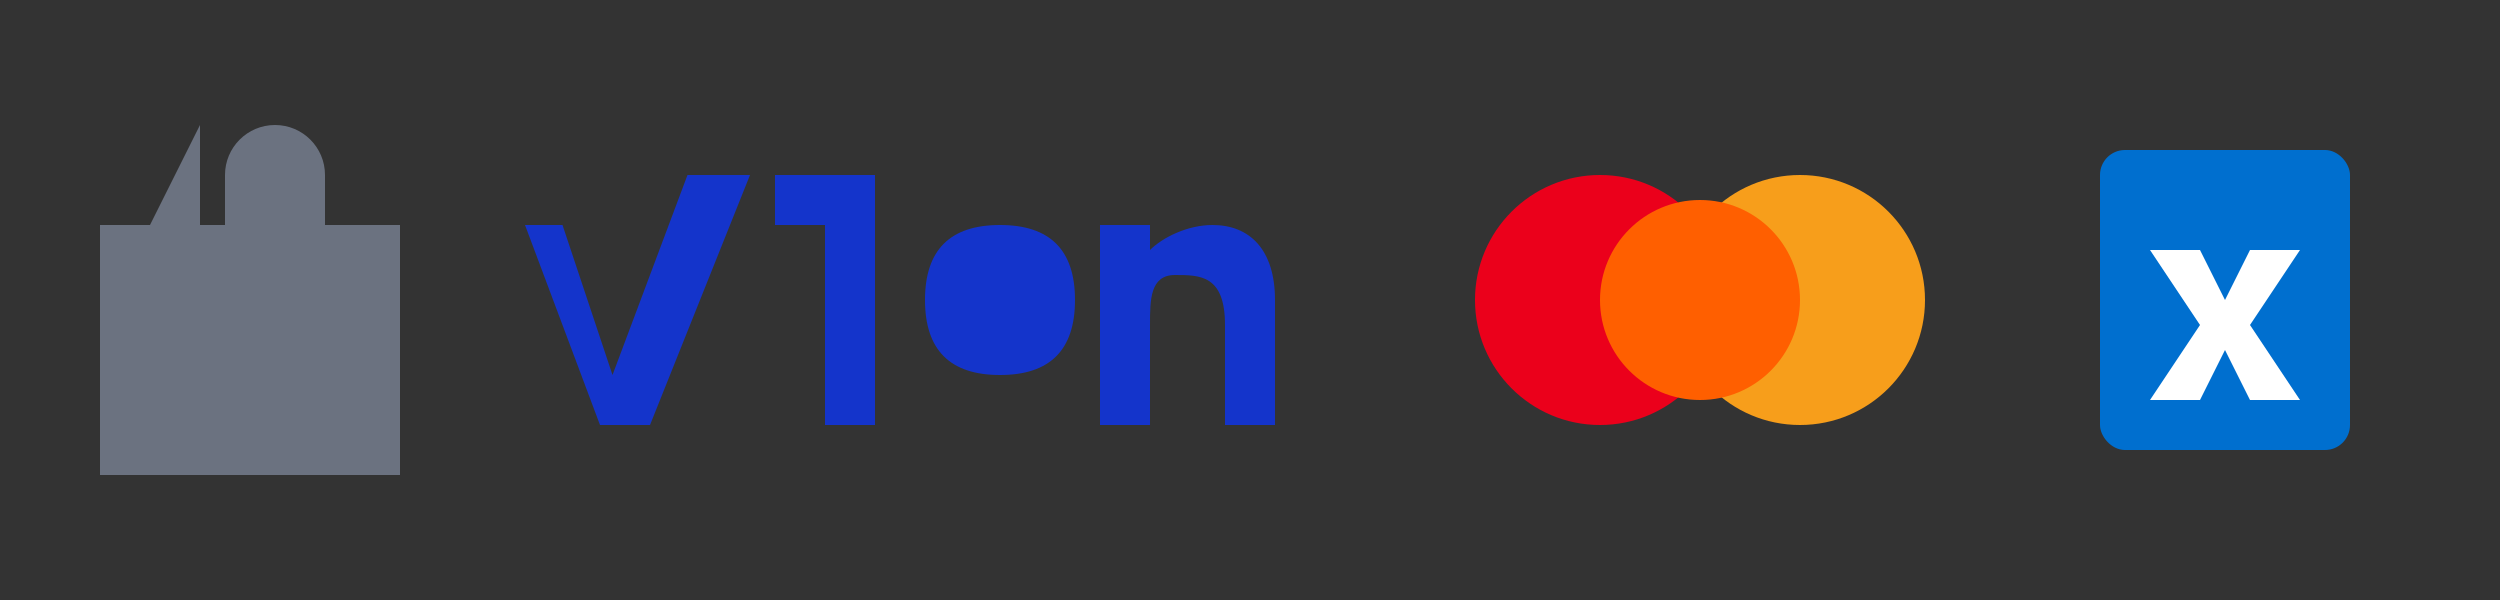
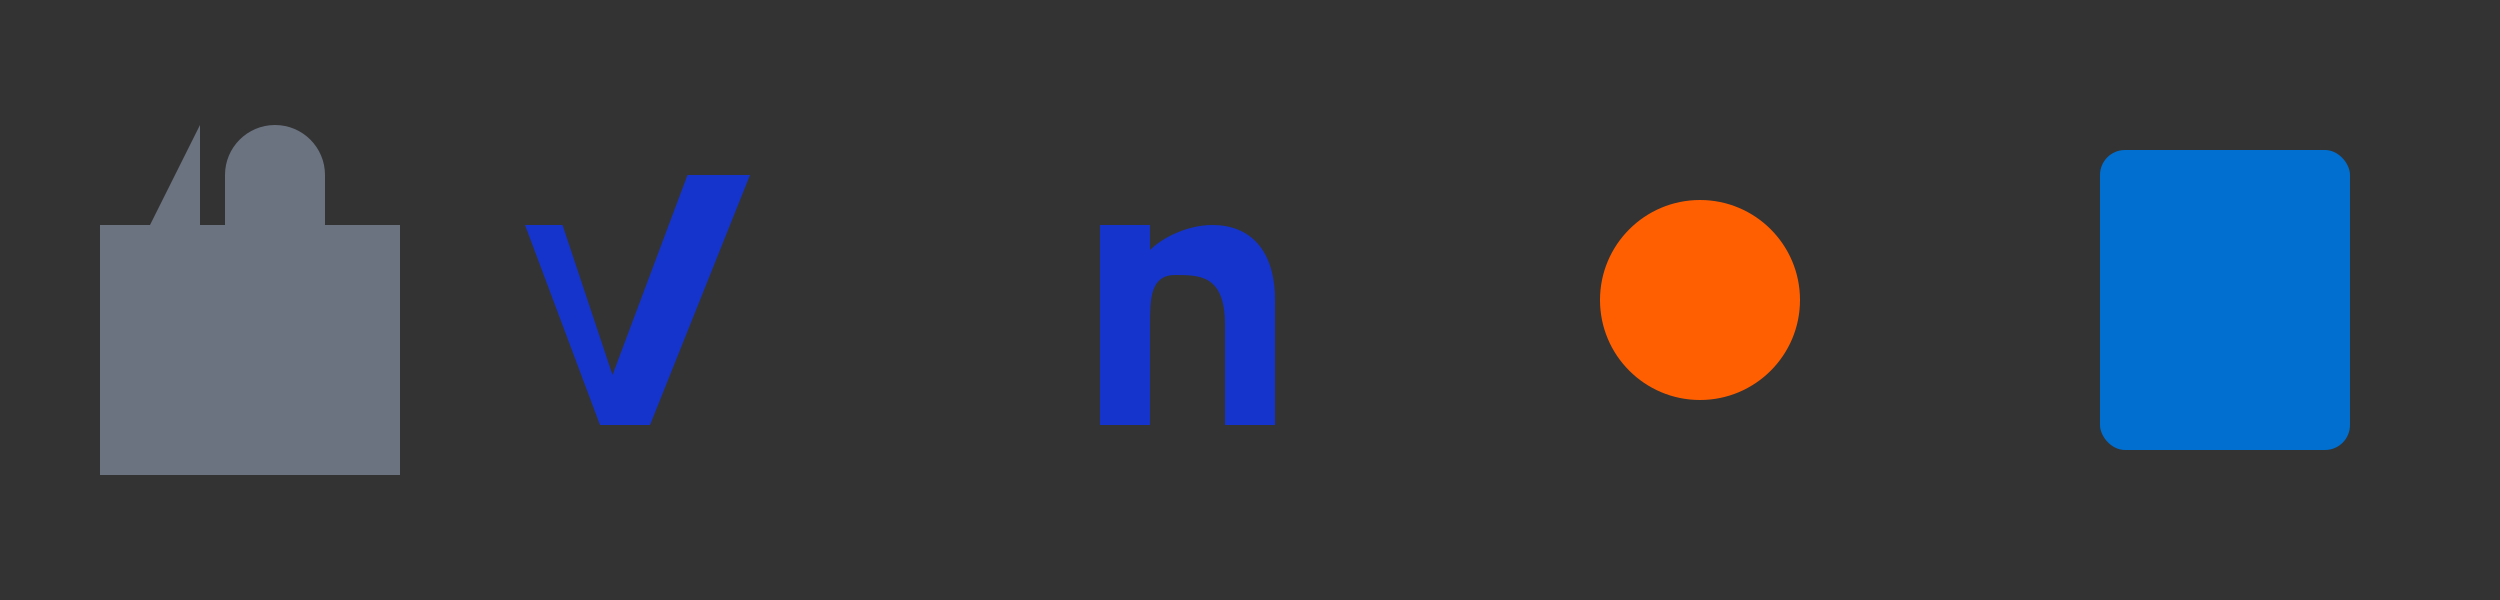
<svg xmlns="http://www.w3.org/2000/svg" width="100" height="24">
  <rect width="100%" height="100%" fill="#333333" stroke="none" />
  <g fill="none" fill-rule="evenodd">
    <path d="M10,5 L10,9 L4,9 L4,19 L16,19 L16,9 L10,9 L10,5 Z M8,5 L8,9 L6,9 L6,9 L6,9 Z" fill="#6B7280" />
    <path d="M11,5 C12.105,5 13,5.895 13,7 L13,9 L9,9 L9,7 C9,5.895 9.895,5 11,5 Z" fill="#6B7280" />
    <path d="M30,7 L26,17 L24,17 L21,9 L22.5,9 L24.5,15 L27.5,7 Z" fill="#1434CB" />
-     <path d="M31,7 L35,7 L35,17 L33,17 L33,9 L31,9 Z" fill="#1434CB" />
-     <path d="M37,12 C37,10 38,9 40,9 C42,9 43,10 43,12 C43,14 42,15 40,15 C38,15 37,14 37,12 Z" fill="#1434CB" />
    <path d="M44,9 L46,9 L46,10 C46.5,9.5 47.5,9 48.5,9 C50,9 51,10 51,12 L51,17 L49,17 L49,13 C49,11 48,11 47,11 C46,11 46,12 46,13 L46,17 L44,17 Z" fill="#1434CB" />
-     <circle cx="64" cy="12" r="5" fill="#EB001B" />
-     <circle cx="72" cy="12" r="5" fill="#F79E1B" />
    <path d="M68,8 C70.209,8 72,9.791 72,12 C72,14.209 70.209,16 68,16 C65.791,16 64,14.209 64,12 C64,9.791 65.791,8 68,8 Z" fill="#FF5F00" />
    <rect x="84" y="6" width="10" height="12" rx="1" fill="#006FCF" />
-     <path d="M86,10 L88,10 L89,12 L90,10 L92,10 L90,13 L92,16 L90,16 L89,14 L88,16 L86,16 L88,13 Z" fill="white" />
  </g>
</svg>